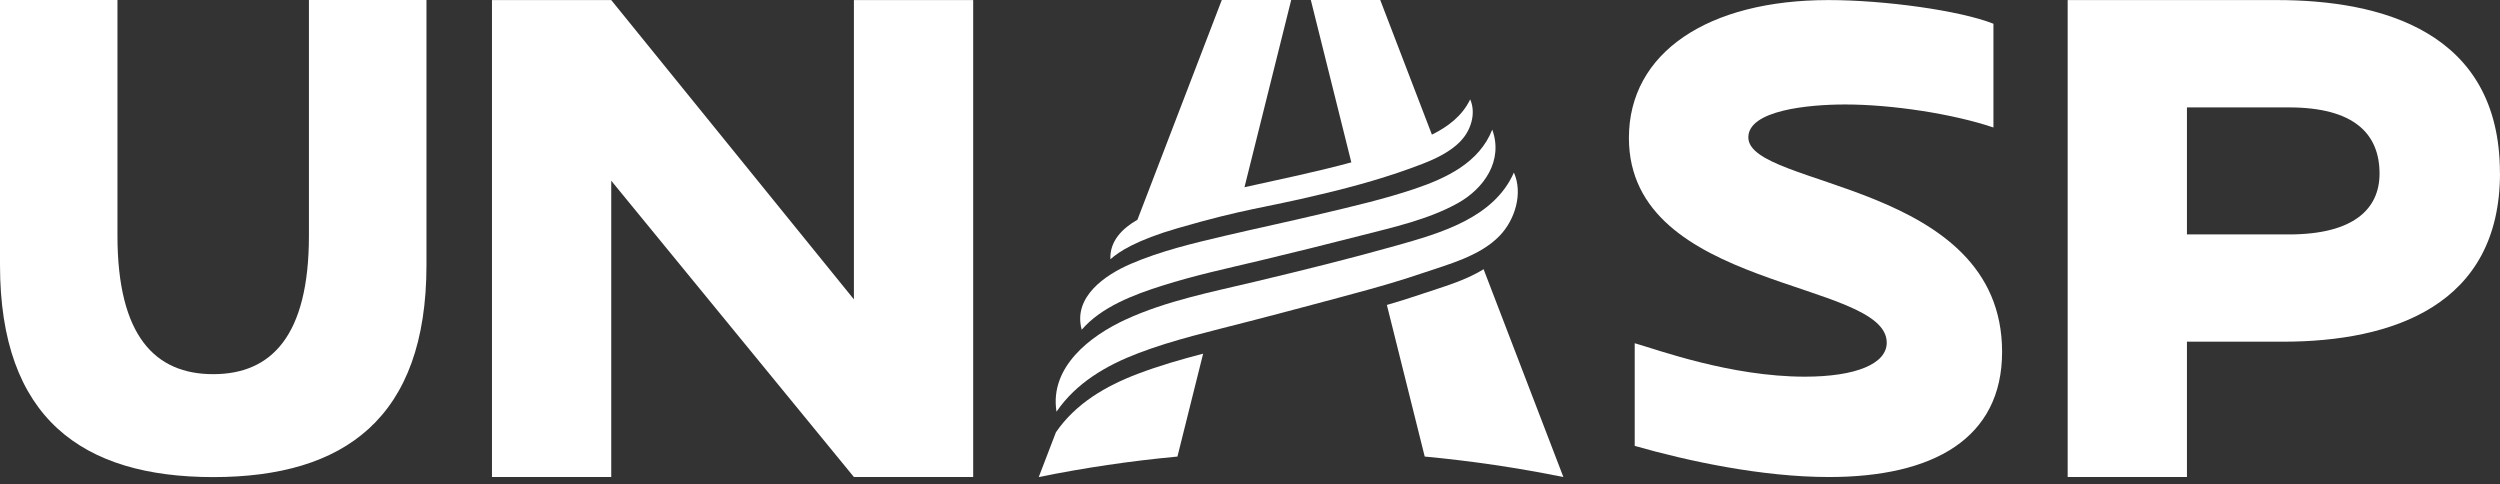
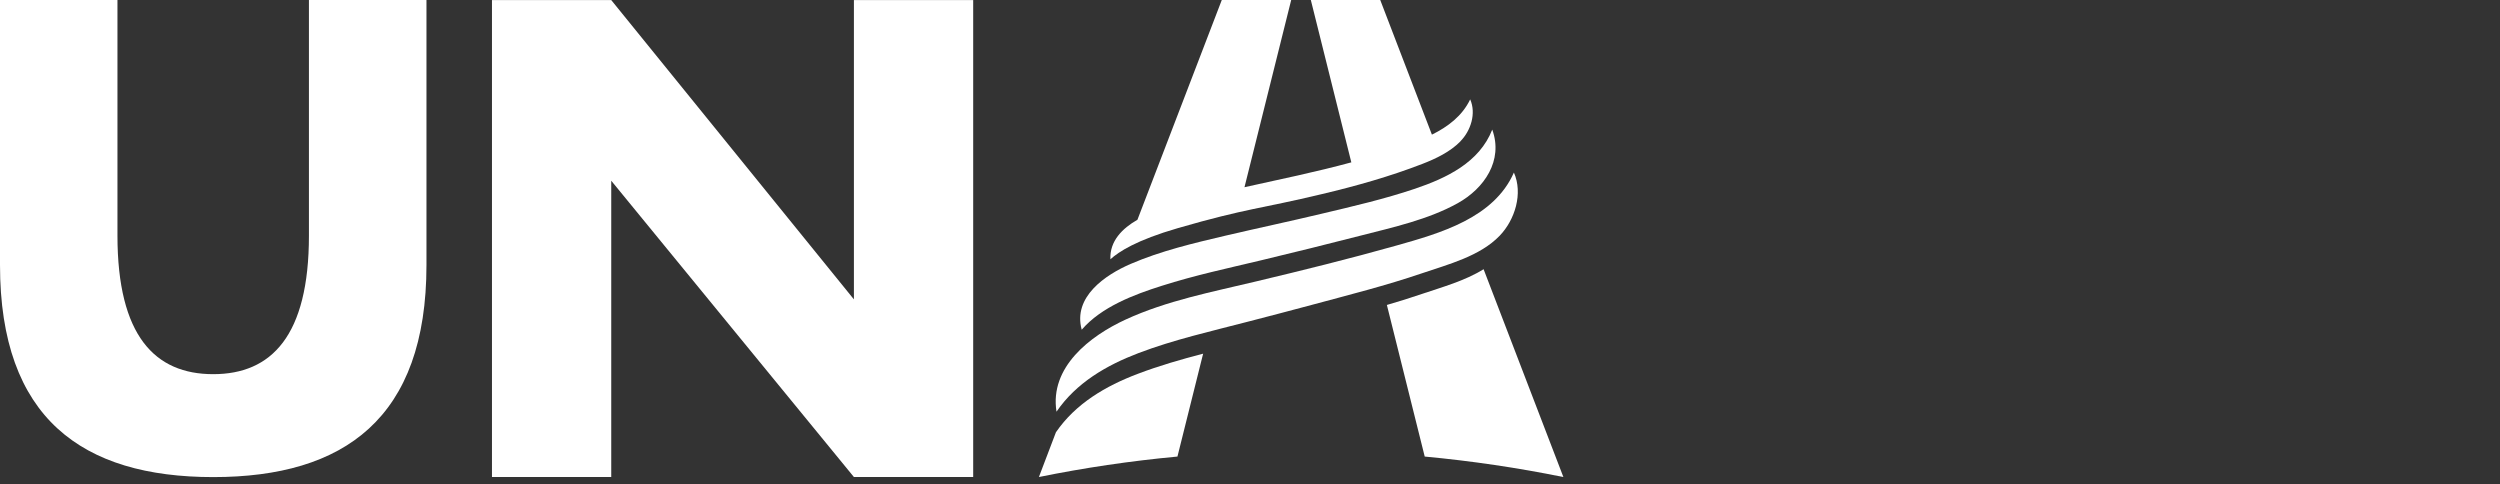
<svg xmlns="http://www.w3.org/2000/svg" width="284" height="55" viewBox="0 0 284 55" fill="none">
  <rect x="0" y="0" width="284" height="55" fill="#333333" stroke="none" />
  <path d="M48.447 0.008V30.106C48.447 47.518 39.102 54.198 24.227 54.198C9.353 54.198 0 47.518 0 30.098V0H13.343V26.758C13.343 38.166 17.611 42.505 24.219 42.505C30.828 42.505 35.095 38.166 35.095 26.758V0H48.439L48.447 0.008Z" fill="white" />
  <path d="M110.554 0.008V54.19H97.004L69.437 20.53V54.19H55.888V0.008H69.437L97.004 34.008V0.008H110.554Z" fill="white" />
-   <path d="M226.462 14.486C221.814 12.915 214.864 11.868 209.621 11.868C205.424 11.868 198.61 12.526 198.61 15.604C198.61 21.371 227.438 20.586 227.438 39.974C227.438 49.803 219.64 54.19 207.78 54.19C200.117 54.19 191.66 52.357 185.703 50.652V38.99C188.257 39.712 196.579 42.79 205.027 42.79C210.795 42.79 214.333 41.346 214.333 38.927C214.333 31.724 185.044 33.033 185.044 15.668C185.044 5.973 194.024 0.008 207.717 0.008C214.071 0.008 222.654 1.19 226.454 2.697V14.493L226.462 14.486Z" fill="white" />
-   <path d="M284 19.65C284 34.683 271.807 38.816 259.344 38.816H248.437V54.19H234.887V0.008H258.662C270.45 0.008 283.992 3.53 283.992 19.65H284ZM270.316 19.721C270.316 15.184 267.404 12.201 260.019 12.201H248.437V26.631H260.019C267.404 26.631 270.316 23.719 270.316 19.721Z" fill="white" />
  <path d="M177.603 54.19H177.587C172.431 53.143 167.187 52.365 161.848 51.865L157.549 34.643C158.889 34.254 160.214 33.842 161.539 33.389C163.784 32.628 166.418 31.906 168.536 30.581L177.603 54.198V54.19Z" fill="white" />
-   <path d="M136.677 40.172L133.758 51.865C128.419 52.365 123.167 53.142 118.019 54.19H118.003L119.954 49.105C122.191 45.844 125.61 43.845 129.26 42.465C131.663 41.552 134.154 40.831 136.669 40.18" fill="white" />
+   <path d="M136.677 40.172L133.758 51.865C128.419 52.365 123.167 53.142 118.019 54.19L119.954 49.105C122.191 45.844 125.61 43.845 129.26 42.465C131.663 41.552 134.154 40.831 136.669 40.18" fill="white" />
  <path d="M122.882 37.451C121.866 33.73 125.547 31.232 128.45 29.978C131.87 28.503 135.598 27.622 139.208 26.773C142.865 25.917 146.514 25.147 150.163 24.274C153.709 23.433 157.279 22.608 160.738 21.442C164.323 20.229 168.06 18.46 169.519 14.723C170.797 18.245 168.599 21.411 165.608 23.077C162.261 24.941 158.255 25.821 154.574 26.765C150.798 27.733 147.006 28.677 143.214 29.582C139.438 30.486 135.82 31.247 131.949 32.477C128.823 33.469 125.111 34.865 122.889 37.451" fill="white" />
  <path d="M165.91 16.056C164.736 17.246 163.141 18.016 161.602 18.611C157.874 20.055 154.034 21.133 150.147 22.054C143.206 23.72 141.675 23.64 133.829 25.909C129.085 27.282 127.086 28.598 126.142 29.455C126.047 27.377 127.506 25.941 129.212 24.965L138.795 0H146.68L141.373 21.268C145.419 20.372 149.505 19.531 153.511 18.444L148.91 0H156.795L162.665 15.295C164.49 14.39 166.108 13.177 167.013 11.289C167.719 12.891 167.076 14.866 165.894 16.056" fill="white" />
  <path d="M120.018 46.765C119.217 41.703 123.826 38.165 127.871 36.301C132.56 34.143 137.692 33.168 142.69 31.97C148.013 30.701 153.344 29.384 158.612 27.9C163.601 26.496 169.71 24.767 171.979 19.602C173.034 21.974 172.098 24.973 170.368 26.774C168.131 29.106 164.506 30.034 161.547 31.042C157.43 32.446 153.193 33.509 148.989 34.643C146.577 35.294 144.166 35.92 141.746 36.547C137.597 37.626 133.345 38.586 129.339 40.109C125.69 41.497 122.263 43.488 120.026 46.757" fill="white" />
</svg>